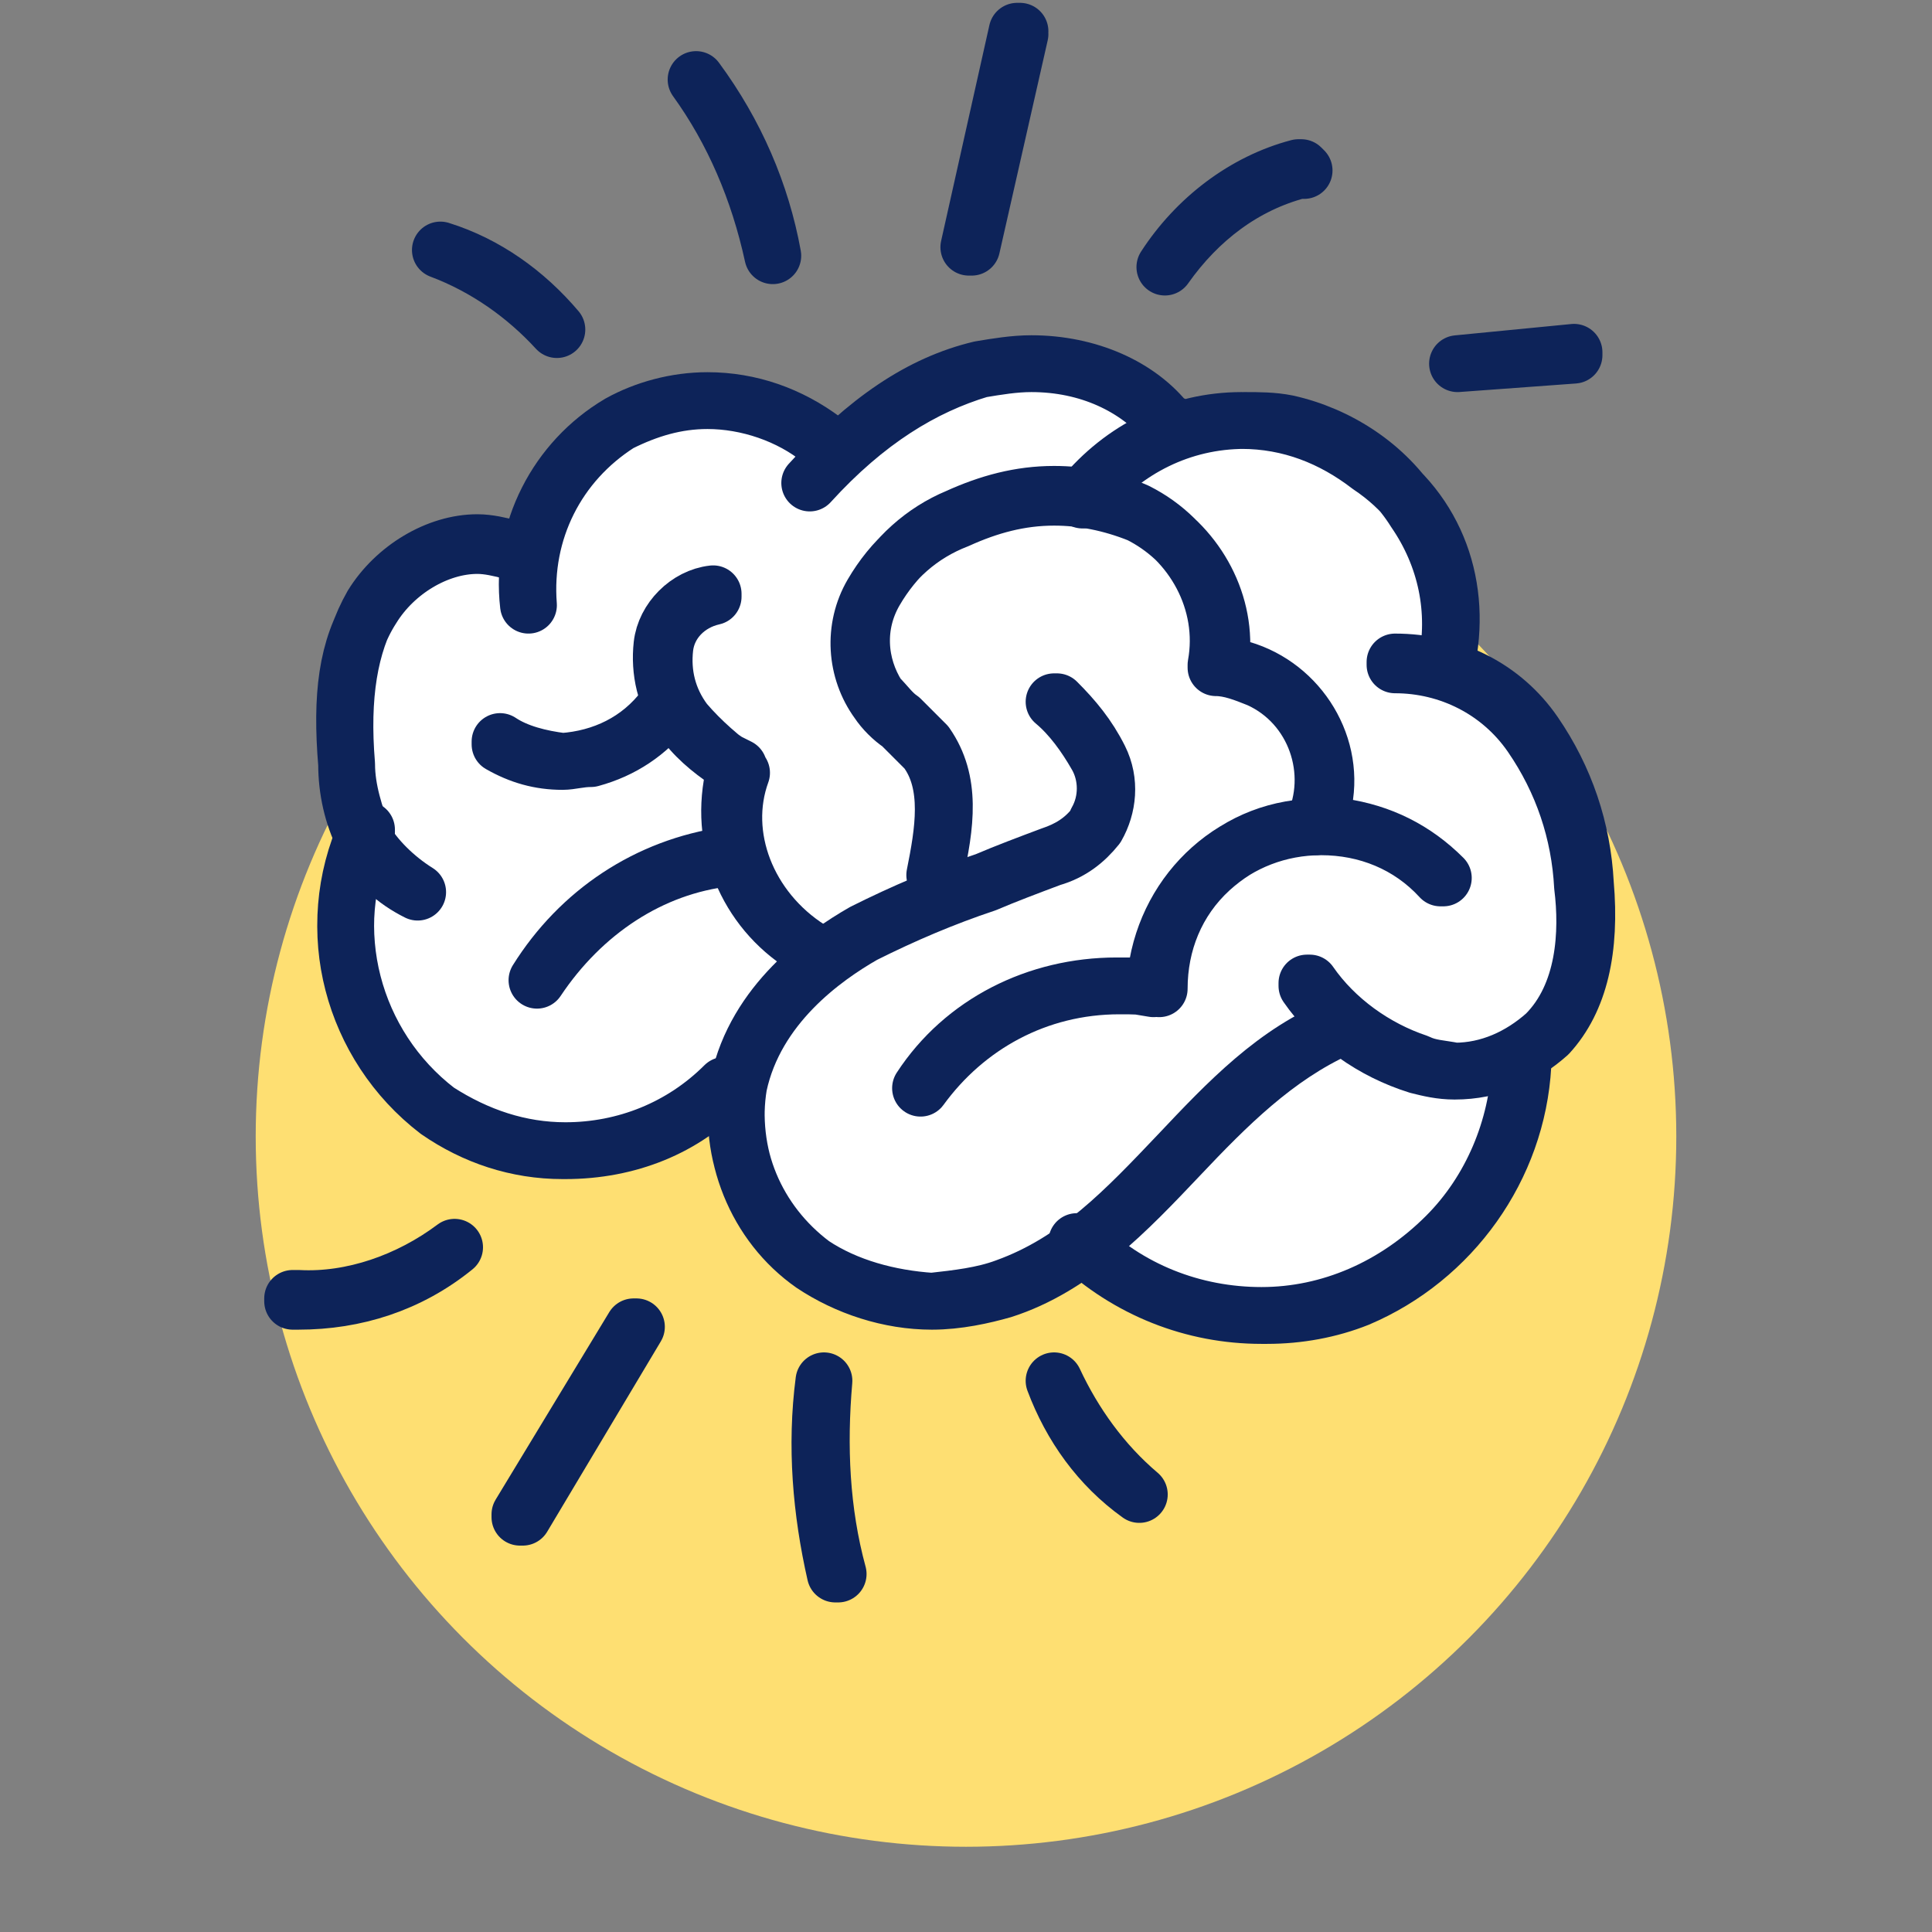
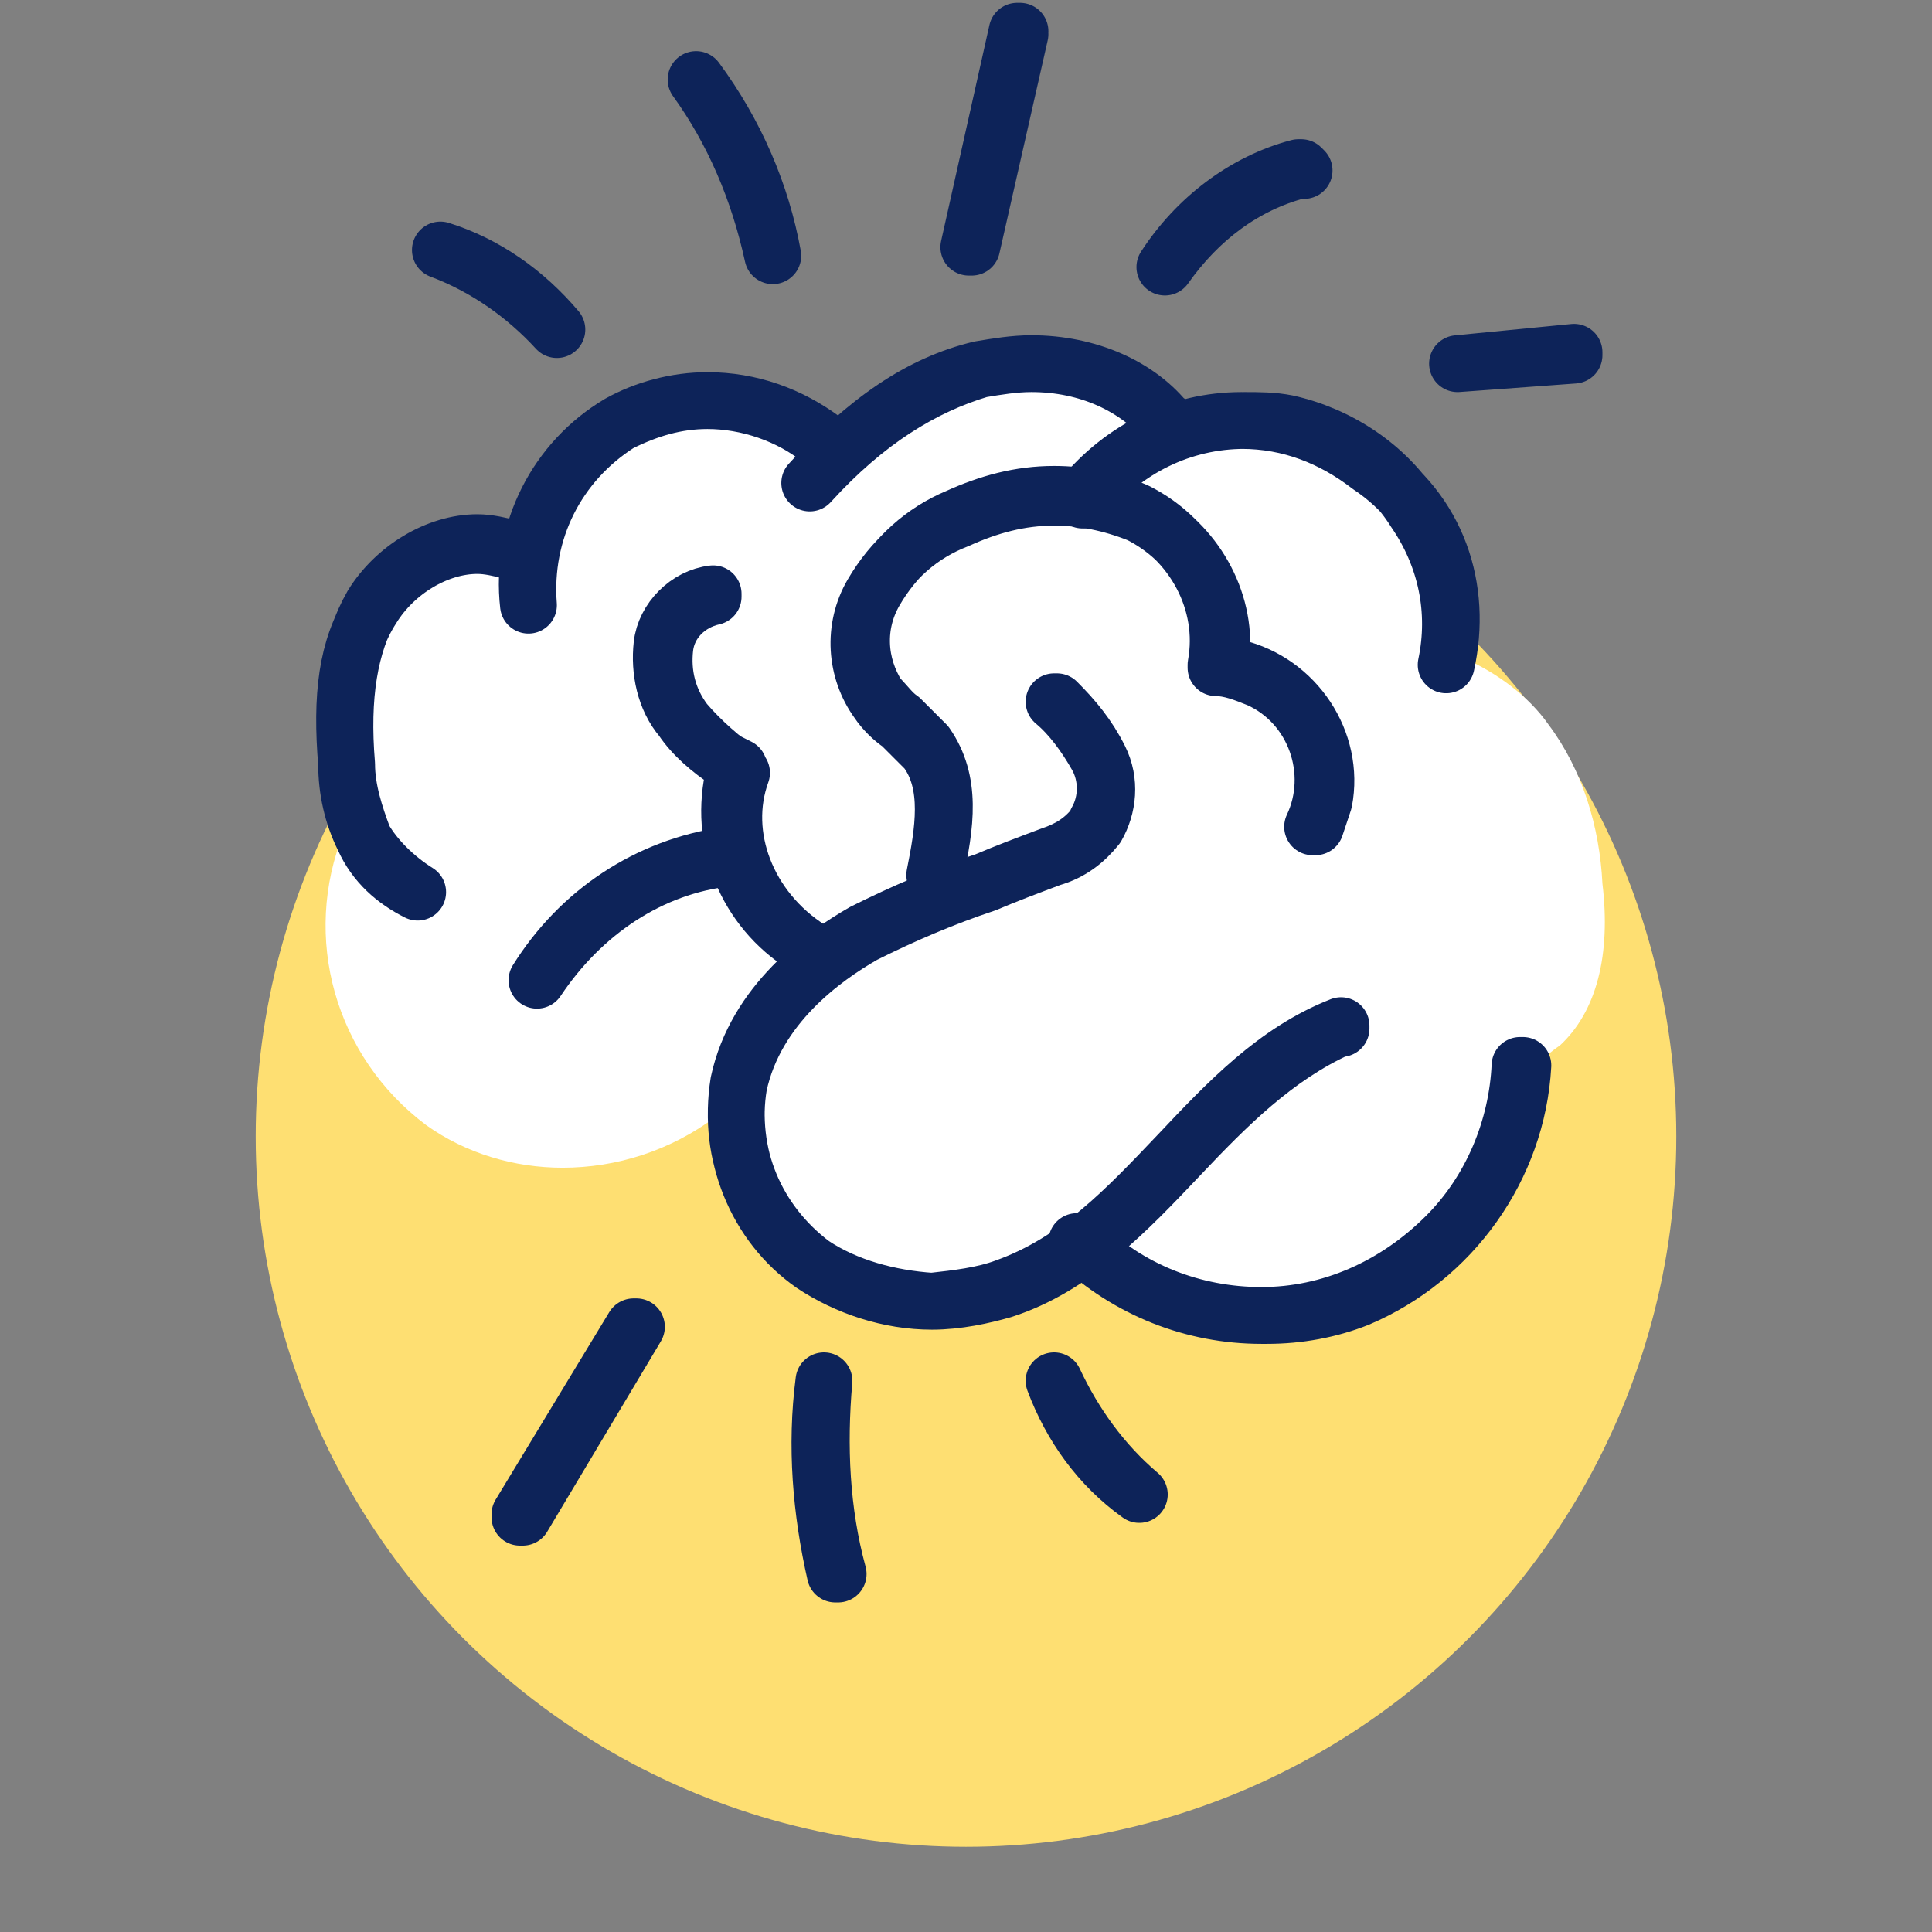
<svg xmlns="http://www.w3.org/2000/svg" width="68" height="68" viewBox="0 0 68 68">
  <rect x="0" y="0" width="68" height="68" fill="#808080" stroke="none" />
  <circle fill="#FEDF72" cx="34" cy="40" r="25" />
  <g>
    <path fill="#FFFFFF" d="M56.4,31.1c-0.1-2-0.7-4-1.9-5.6c-0.7-1-1.8-1.8-2.9-2.3c0.5-2.8-0.6-5.6-2.8-7.4c-2.1-1.7-4.9-2.1-7.3-1.4   c-1.6-1.9-4.5-2.7-7.3-2c-1.6,0.4-3.2,1.3-4.8,2.7c0,0,0-0.1-0.1-0.1c-2.3-1.8-5.3-2-7.9-0.7c-1.6,0.9-2.8,2.5-3.3,4.2   c-2.1-0.8-4.5,0.6-5.6,2.3c-0.9,1.5-1.3,3.5-1,6c0.1,0.9,0.3,1.7,0.6,2.5c-1.5,3.7-0.3,7.9,2.9,10.3c1.4,1,3.1,1.5,4.8,1.5   c1.9,0,3.8-0.6,5.4-1.8c0,2.2,1.1,4.3,2.9,5.6c1.4,1,3,1.5,4.7,1.5c1,0,1.9-0.2,2.8-0.5c0.9-0.3,1.7-0.7,2.4-1.2   c1.8,1.5,4.1,2.3,6.4,2.3c1.2,0,2.4-0.2,3.5-0.7c3.6-1.5,6-4.9,6.2-8.8c0,0,0-0.1,0-0.1c0.3-0.2,0.5-0.4,0.8-0.6   C56.2,35.6,56.7,33.6,56.4,31.1z" />
    <g>
-       <path fill="none" stroke="#0D2359" stroke-width="2" stroke-linecap="round" stroke-linejoin="round" stroke-miterlimit="10" d="    M19.8,40.5c-1.6,0-3.1-0.5-4.4-1.4c-3-2.3-4.1-6.4-2.5-9.9l-0.1,0l0.1,0l0,0l0,0.1c-1.6,3.4-0.5,7.5,2.5,9.8    c1.4,0.9,2.9,1.4,4.5,1.4c2.1,0,4.1-0.8,5.6-2.3l0.1,0.1l-0.1-0.1c-1.4,1.5-3.4,2.3-5.6,2.3L19.8,40.5z" />
      <path fill="none" stroke="#0D2359" stroke-width="2" stroke-linecap="round" stroke-linejoin="round" stroke-miterlimit="10" d="    M14.7,31.4c-0.8-0.4-1.5-1-1.9-1.9c-0.4-0.8-0.6-1.7-0.6-2.6c-0.2-2.4,0.1-4.2,0.9-5.6c0.8-1.3,2.3-2.2,3.7-2.2    c0.4,0,0.8,0.1,1.2,0.2l0,0.1c-0.4-0.1-0.8-0.2-1.2-0.2c-1.4,0-2.9,0.9-3.7,2.2c-0.9,1.4-1.1,3.1-0.9,5.5c0,0.9,0.3,1.8,0.6,2.6    C13.2,30.2,13.9,30.9,14.7,31.4L14.7,31.4L14.7,31.4C14.7,31.4,14.7,31.4,14.7,31.4z" />
      <path fill="none" stroke="#0D2359" stroke-width="2" stroke-linecap="round" stroke-linejoin="round" stroke-miterlimit="10" d="    M18.6,21.3C18.6,21.3,18.6,21.3,18.6,21.3c-0.3-2.6,1-5.1,3.2-6.4c0.9-0.5,2-0.8,3.1-0.8c1.5,0,2.9,0.5,4.1,1.4l-0.1,0    c-1.1-0.9-2.6-1.4-4-1.4c-1.1,0-2.1,0.3-3.1,0.8C19.6,16.3,18.4,18.7,18.6,21.3L18.6,21.3L18.6,21.3z" />
      <path fill="none" stroke="#0D2359" stroke-width="2" stroke-linecap="round" stroke-linejoin="round" stroke-miterlimit="10" d="    M50.9,23.4c0.4-1.9,0-3.8-1.1-5.4c-1-1.6-2.7-2.7-4.5-3.1c-0.5-0.1-1-0.1-1.5-0.1c-2.2,0-4.2,1-5.6,2.7l-0.1,0.1l0,0l0-0.1    c1.4-1.7,3.4-2.7,5.6-2.7c1.7,0,3.2,0.6,4.5,1.6C50.6,18,51.5,20.7,50.9,23.4L50.9,23.4L50.9,23.4z" />
-       <path fill="none" stroke="#0D2359" stroke-width="2" stroke-linecap="round" stroke-linejoin="round" stroke-miterlimit="10" d="    M51.2,37.7c-0.5,0-0.9-0.1-1.3-0.2C48.3,37,46.9,36,46,34.7l0-0.1l0,0l0.1,0l0,0l0,0c0.9,1.3,2.3,2.3,3.8,2.8    C50.3,37.6,50.7,37.6,51.2,37.7c1.2,0,2.3-0.5,3.2-1.3c1.4-1.4,1.5-3.6,1.3-5.2c-0.1-1.9-0.7-3.7-1.8-5.3    c-1.1-1.6-2.9-2.5-4.8-2.5h0l0-0.1c2,0,3.8,0.9,4.9,2.5c1.1,1.6,1.7,3.4,1.8,5.3c0.2,2.3-0.2,4.1-1.3,5.3    C53.6,37.2,52.5,37.7,51.2,37.7L51.2,37.7z" />
      <path fill="none" stroke="#0D2359" stroke-width="2" stroke-linecap="round" stroke-linejoin="round" stroke-miterlimit="10" d="    M44.4,46.3c-2.4,0-4.7-0.9-6.5-2.6l0.1,0C39.7,45.4,42,46.3,44.4,46.3c2.4,0,4.7-1,6.5-2.8c1.6-1.6,2.5-3.8,2.6-6l0.1,0    c-0.2,3.6-2.5,6.8-5.8,8.2c-1,0.4-2.1,0.6-3.2,0.6H44.4z" />
      <path fill="none" stroke="#0D2359" stroke-width="2" stroke-linecap="round" stroke-linejoin="round" stroke-miterlimit="10" d="    M32.8,45.8c-1.5,0-3-0.5-4.2-1.3c-2-1.4-3-3.9-2.6-6.4c0.6-2.8,3-4.5,4.4-5.3c1.4-0.7,2.8-1.3,4.3-1.8c0.7-0.3,1.5-0.6,2.3-0.9    c0.6-0.2,1.1-0.5,1.5-1l0.1-0.1l0-0.1c0.4-0.7,0.4-1.6,0-2.3c-0.4-0.7-0.9-1.4-1.5-1.9l0.1,0c0.6,0.6,1.1,1.2,1.5,2    c0.4,0.8,0.3,1.7-0.1,2.4c-0.4,0.5-0.9,0.9-1.6,1.1c-0.8,0.3-1.6,0.6-2.3,0.9c-1.5,0.5-2.9,1.1-4.3,1.8c-1.4,0.8-3.8,2.5-4.4,5.3    c-0.4,2.4,0.6,4.8,2.6,6.3C29.8,45.3,31.3,45.7,32.8,45.8c0.9-0.1,1.8-0.2,2.6-0.5c2.5-0.9,4.2-2.7,6.1-4.7    c1.7-1.8,3.4-3.6,5.7-4.5l0,0l0,0l0,0.1l-0.1,0c-2.2,1-3.9,2.7-5.6,4.5c-1.8,1.9-3.7,3.9-6.2,4.7C34.6,45.6,33.7,45.8,32.8,45.8    L32.8,45.8z" />
      <path fill="none" stroke="#0D2359" stroke-width="2" stroke-linecap="round" stroke-linejoin="round" stroke-miterlimit="10" d="    M32.9,30.8c0.3-1.5,0.6-3.2-0.3-4.4c-0.3-0.3-0.6-0.6-0.9-0.9c-0.3-0.2-0.6-0.5-0.8-0.8c-0.8-1.1-0.9-2.6-0.2-3.8    c0.7-1.2,1.7-2.1,3-2.6c1.1-0.5,2.2-0.8,3.4-0.8c1,0,2,0.2,3,0.6c1.8,0.9,3,2.8,2.9,4.8l0,0.5l0.5,0.1c2.1,0.5,3.5,2.6,3.1,4.7    c-0.1,0.3-0.2,0.6-0.3,0.9l-0.1,0c0.9-1.9,0.1-4.3-1.9-5.2c-0.5-0.2-1-0.4-1.5-0.4l0,0l0-0.1c0.4-2.2-0.8-4.4-2.8-5.4    c-0.9-0.4-1.9-0.6-2.9-0.6c-1.2,0-2.3,0.3-3.4,0.8c-1.2,0.5-2.2,1.4-2.9,2.6c-0.7,1.2-0.6,2.6,0.1,3.7c0.3,0.3,0.5,0.6,0.8,0.8    c0.3,0.3,0.6,0.6,0.9,0.9C33.5,27.5,33.3,29,32.9,30.8L32.9,30.8z" />
-       <path fill="none" stroke="#0D2359" stroke-width="2" stroke-linecap="round" stroke-linejoin="round" stroke-miterlimit="10" d="    M32.4,38.3c1.5-2.3,4.1-3.6,6.9-3.6c0.2,0,0.5,0,0.7,0l0.6,0.1l0.1-0.6c0.4-2.9,2.8-5.1,5.8-5.1c0.2,0,0.5,0,0.7,0    c1.4,0.2,2.6,0.8,3.6,1.8l-0.1,0c-1.1-1.2-2.6-1.8-4.2-1.8c-1.5,0-2.8,0.5-3.9,1.5c-1.2,1.1-1.8,2.6-1.8,4.2l0,0l0,0    c-0.5-0.1-0.9-0.1-1.4-0.1C36.5,34.7,34,36.1,32.4,38.3L32.4,38.3z" />
      <path fill="none" stroke="#0D2359" stroke-width="2" stroke-linecap="round" stroke-linejoin="round" stroke-miterlimit="10" d="    M28.5,33.4L28.5,33.4c-2.1-1.2-3.2-3.6-2.7-6L26,27l-0.4-0.2c-0.6-0.4-1.2-0.9-1.6-1.5c-0.6-0.7-0.8-1.7-0.7-2.6    c0.1-0.9,0.9-1.7,1.8-1.8l0,0.1c-0.9,0.2-1.6,0.9-1.7,1.8c-0.1,0.9,0.1,1.8,0.7,2.6c0.6,0.7,1.3,1.3,2,1.8    C25.3,29.4,26.3,32,28.5,33.4L28.5,33.4L28.5,33.4z" />
-       <path fill="none" stroke="#0D2359" stroke-width="2" stroke-linecap="round" stroke-linejoin="round" stroke-miterlimit="10" d="    M19.8,26.8c-0.8,0-1.5-0.2-2.2-0.6l0-0.1C18.2,26.5,19,26.7,19.8,26.8c1.4-0.1,2.7-0.7,3.6-1.9l0.1,0c-0.7,0.9-1.6,1.5-2.7,1.8    C20.4,26.7,20.1,26.8,19.8,26.8L19.8,26.8z" />
      <path fill="none" stroke="#0D2359" stroke-width="2" stroke-linecap="round" stroke-linejoin="round" stroke-miterlimit="10" d="    M18.9,34.5c1.5-2.4,3.9-4,6.7-4.4l0,0.1C22.9,30.5,20.5,32.1,18.9,34.5L18.9,34.5L18.9,34.5z" />
      <path fill="none" stroke="#0D2359" stroke-width="2" stroke-linecap="round" stroke-linejoin="round" stroke-miterlimit="10" d="    M28.5,17C28.4,17,28.4,17,28.5,17c2-2.2,3.9-3.5,6-4c0.6-0.1,1.2-0.2,1.8-0.2c2,0,3.8,0.8,4.8,2.1l0.1,0l-0.1,0l0,0    c-1.1-1.3-2.8-2.1-4.8-2.1c-0.6,0-1.2,0.1-1.8,0.2C32.5,13.6,30.5,14.8,28.5,17L28.5,17z" />
    </g>
  </g>
  <g>
    <path fill="none" stroke="#0D2359" stroke-width="2" stroke-linecap="round" stroke-linejoin="round" stroke-miterlimit="10" d="   M19.6,11.6c-1.1-1.2-2.5-2.2-4.1-2.8C17.1,9.3,18.5,10.3,19.6,11.6L19.6,11.6L19.6,11.6L19.6,11.6z" />
    <path fill="none" stroke="#0D2359" stroke-width="2" stroke-linecap="round" stroke-linejoin="round" stroke-miterlimit="10" d="   M27.2,9c-0.5-2.3-1.4-4.4-2.7-6.2l0,0l0,0C25.9,4.7,26.8,6.8,27.2,9L27.2,9z" />
    <polygon fill="none" stroke="#0D2359" stroke-width="2" stroke-linecap="round" stroke-linejoin="round" stroke-miterlimit="10" points="   34.1,8.7 35.8,1.1 35.9,1.1 35.8,1.1 35.9,1.2 34.2,8.7  " />
    <path fill="none" stroke="#0D2359" stroke-width="2" stroke-linecap="round" stroke-linejoin="round" stroke-miterlimit="10" d="   M41,9.4C41,9.4,41,9.4,41,9.4c1.1-1.7,2.8-3,4.7-3.5l0.1,0l0,0l0.1,0.1l-0.2,0C43.8,6.5,42.2,7.7,41,9.4L41,9.4z" />
    <path fill="none" stroke="#0D2359" stroke-width="2" stroke-linecap="round" stroke-linejoin="round" stroke-miterlimit="10" d="   M51.3,12.8C51.3,12.8,51.3,12.8,51.3,12.8L51.3,12.8L51.3,12.8l4.1-0.4l0,0.1L51.3,12.8L51.3,12.8z" />
  </g>
  <g>
    <path fill="none" stroke="#0D2359" stroke-width="2" stroke-linecap="round" stroke-linejoin="round" stroke-miterlimit="10" d="   M37.1,48.6c0.7,1.5,1.7,2.9,3,4C38.7,51.6,37.7,50.2,37.1,48.6L37.1,48.6L37.1,48.6L37.1,48.6z" />
    <path fill="none" stroke="#0D2359" stroke-width="2" stroke-linecap="round" stroke-linejoin="round" stroke-miterlimit="10" d="   M29,48.6c-0.2,2.3-0.1,4.6,0.5,6.8l-0.1,0l0,0C28.9,53.2,28.7,50.9,29,48.6L29,48.6z" />
    <polygon fill="none" stroke="#0D2359" stroke-width="2" stroke-linecap="round" stroke-linejoin="round" stroke-miterlimit="10" points="   22.4,46.7 18.4,53.4 18.3,53.4 18.3,53.4 18.3,53.3 22.3,46.7  " />
-     <path fill="none" stroke="#0D2359" stroke-width="2" stroke-linecap="round" stroke-linejoin="round" stroke-miterlimit="10" d="   M16,43.9C16,43.9,16,43.9,16,43.9c-1.6,1.3-3.5,1.9-5.5,1.9l-0.1,0l-0.1,0l0-0.1l0.2,0C12.4,45.8,14.4,45.1,16,43.9L16,43.9z" />
  </g>
</svg>